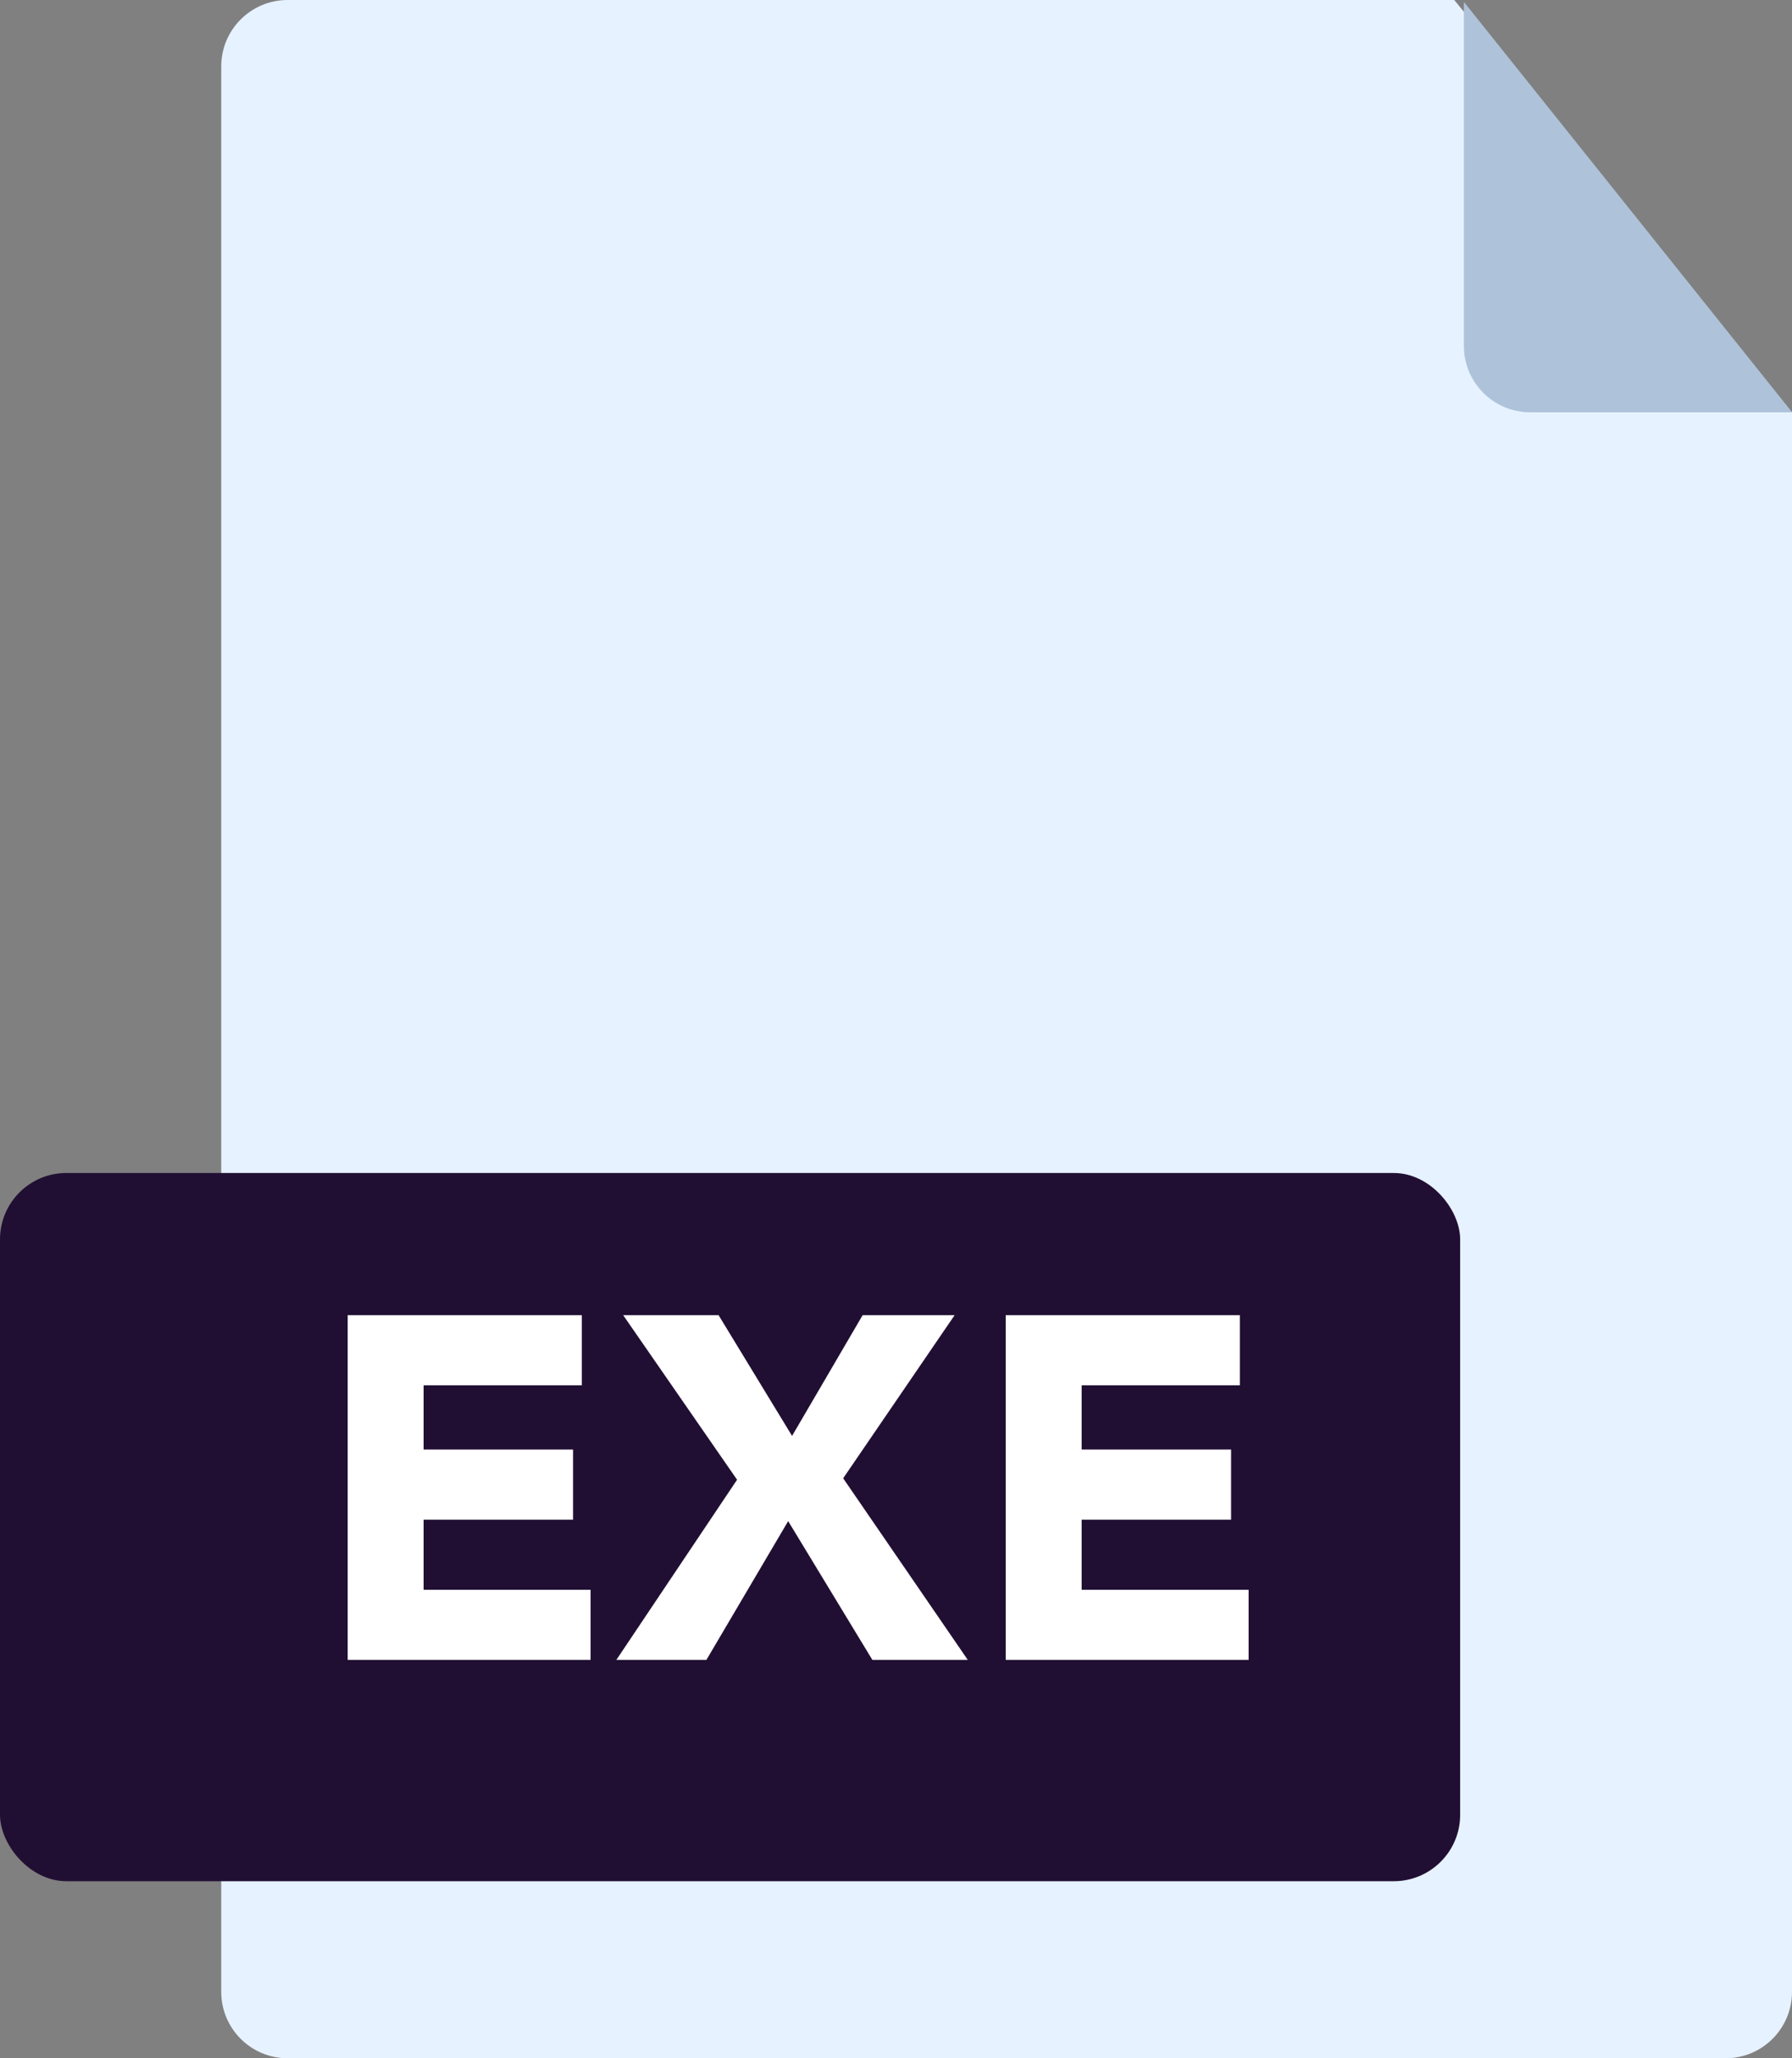
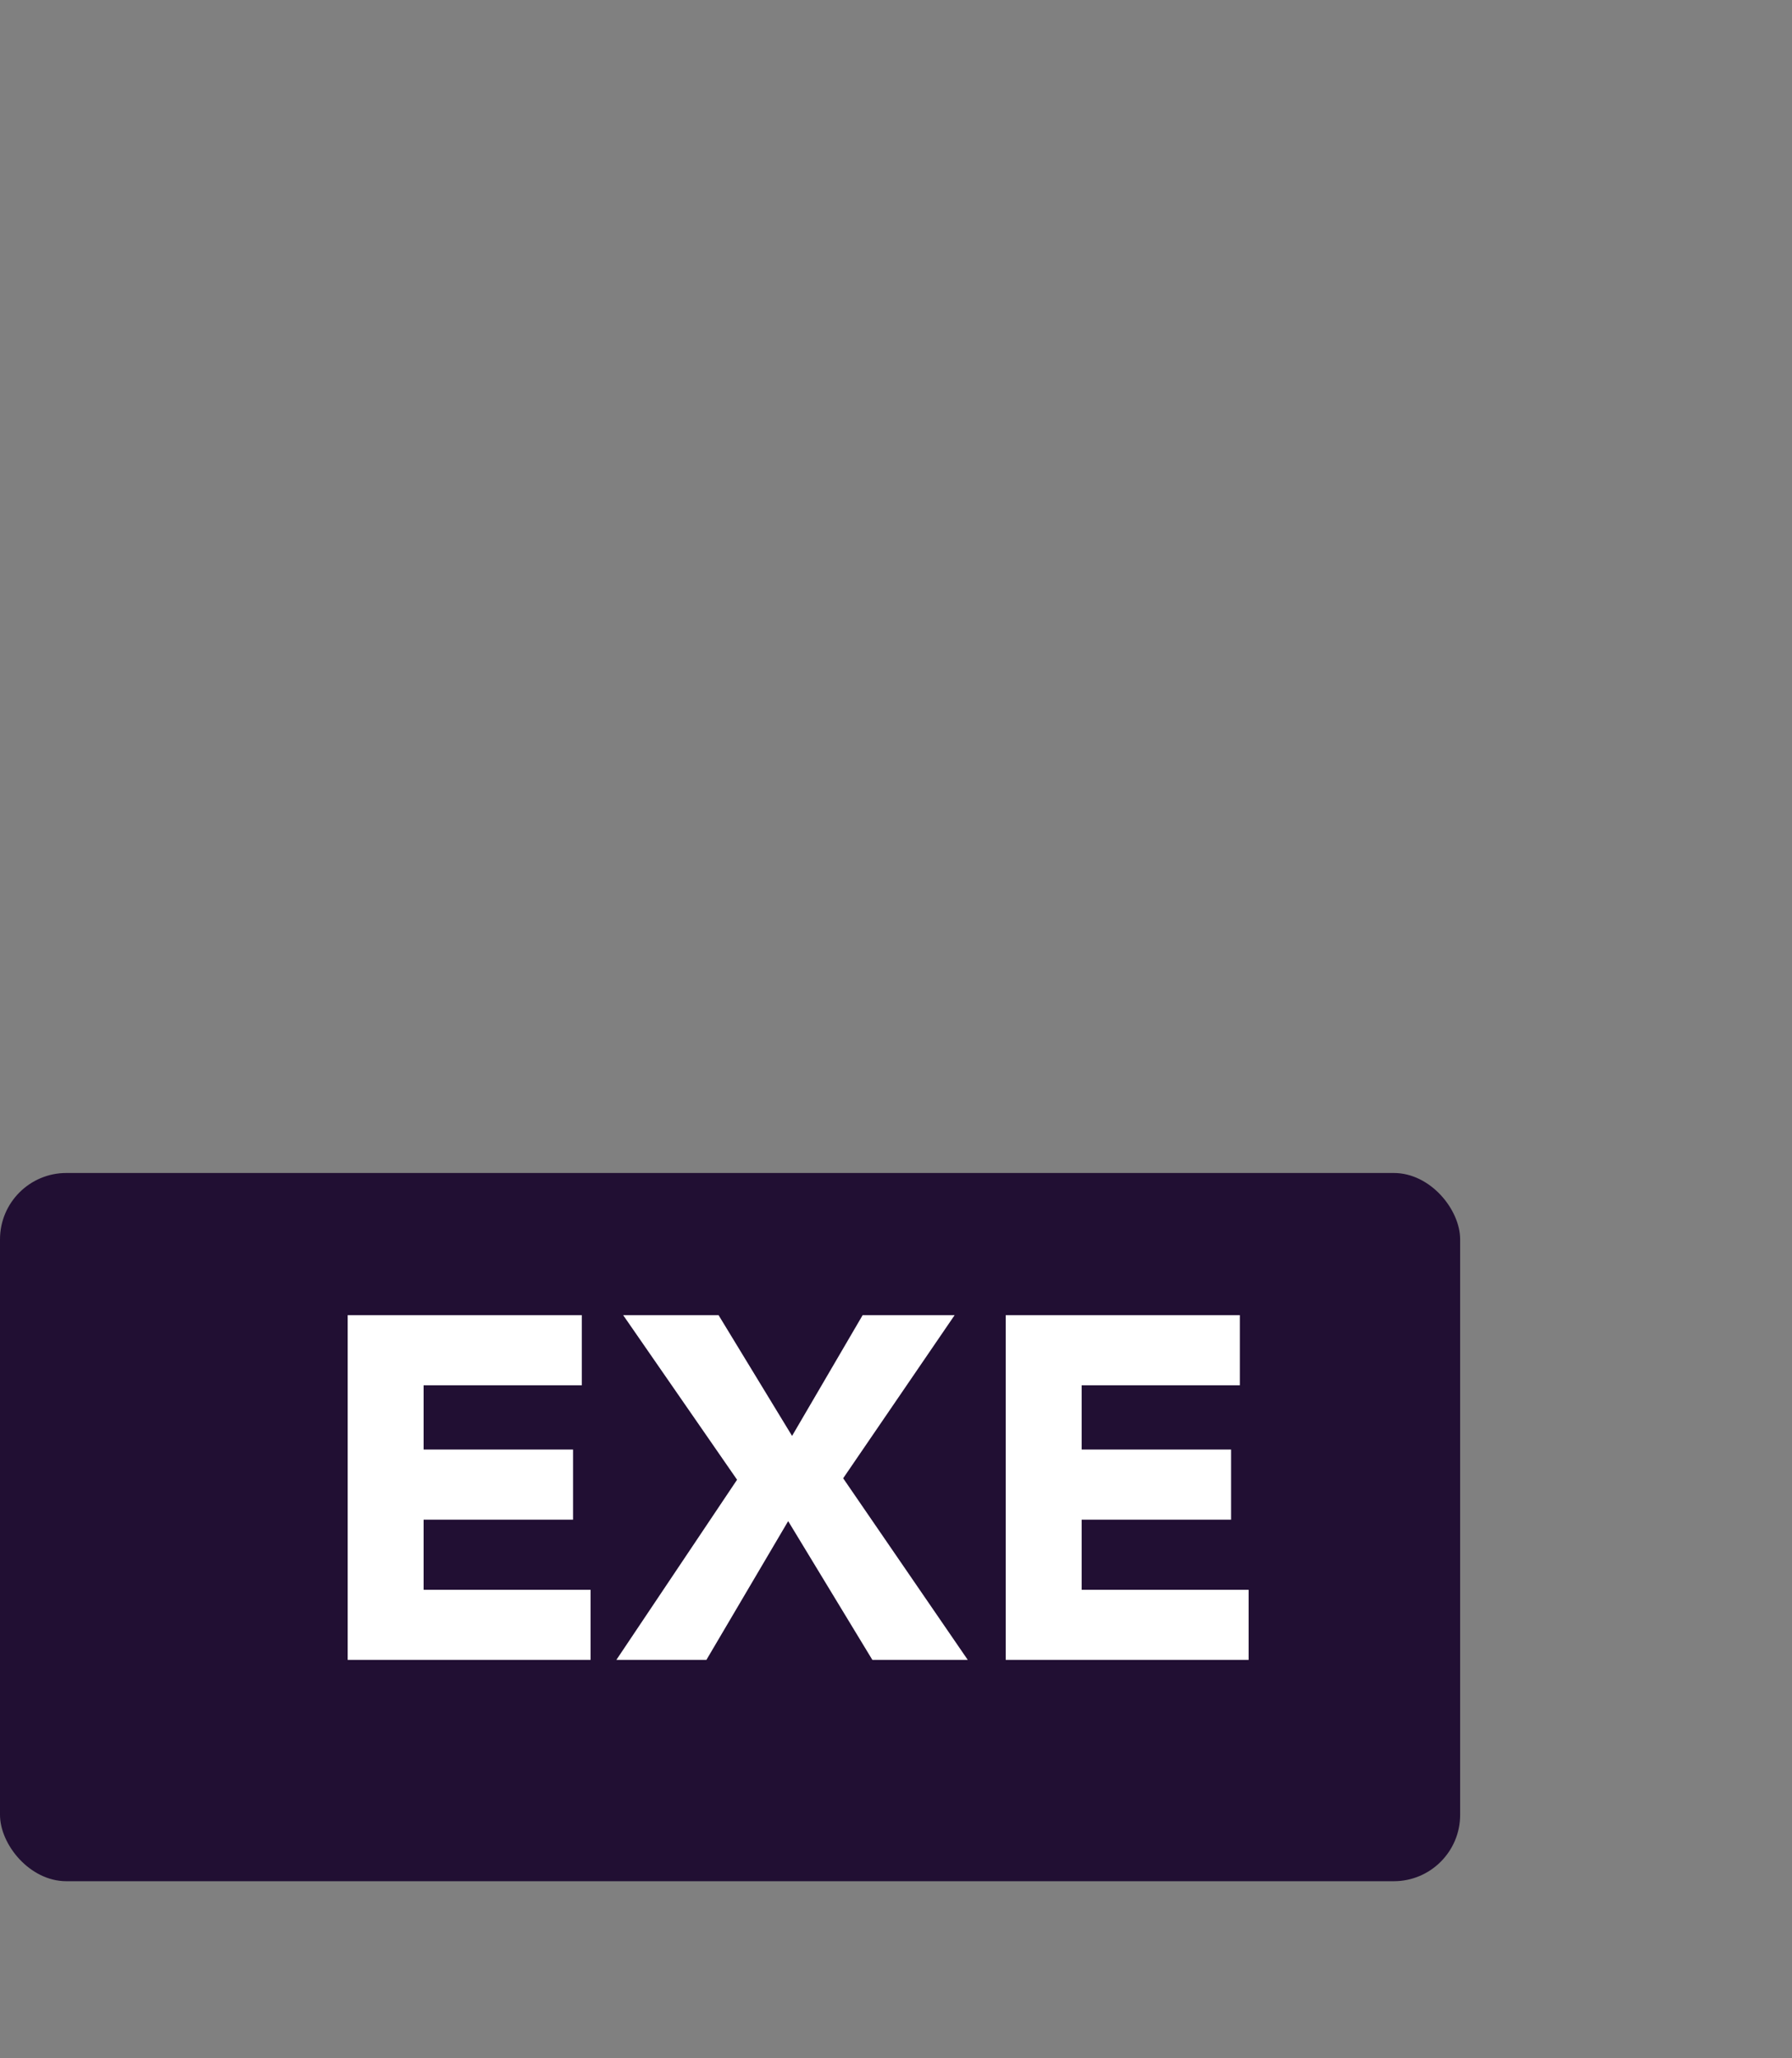
<svg xmlns="http://www.w3.org/2000/svg" width="81px" height="93px" viewBox="0 0 81 93" version="1.1">
  <rect x="0" y="0" width="81" height="93" fill="#808080" stroke="none" />
  <title>exe</title>
  <desc>Created with Sketch.</desc>
  <defs />
  <g id="Page-1" stroke="none" stroke-width="1" fill="none" fill-rule="evenodd">
    <g id="png" transform="translate(-578, -981)">
      <g id="files" transform="translate(43, 230)">
        <g id="exe" transform="translate(535, 751)">
-           <path d="M13,0 L65.734,0 L81,18.641 L81,90 C81,91.657 79.657,93 78,93 L13,93 C11.343,93 10,91.657 10,90 L10,3 C10,1.343 11.343,3.04359188e-16 13,0 Z" id="Rectangle-2" fill="#E6F2FF" />
-           <path d="M66.168,0.084 L66.168,15.629 C66.168,17.286 67.511,18.629 69.168,18.629 L81.005,18.629 L66.168,0.084 Z" id="Rectangle-2-Copy" fill="#AEC3DA" />
          <rect id="Rectangle-3" fill="#210F33" x="0" y="53" width="66" height="32" rx="3" />
          <path d="M15.716,59.424 L26.298,59.424 L26.298,62.592 L19.148,62.592 L19.148,65.496 L25.902,65.496 L25.902,68.664 L19.148,68.664 L19.148,71.832 L26.694,71.832 L26.694,75 L15.716,75 L15.716,59.424 Z M33.316,66.86 L28.168,59.424 L32.48,59.424 L35.802,64.88 L38.992,59.424 L43.15,59.424 L38.112,66.794 L43.744,75 L39.432,75 L35.626,68.73 L31.93,75 L27.86,75 L33.316,66.86 Z M45.46,59.424 L56.042,59.424 L56.042,62.592 L48.892,62.592 L48.892,65.496 L55.646,65.496 L55.646,68.664 L48.892,68.664 L48.892,71.832 L56.438,71.832 L56.438,75 L45.46,75 L45.46,59.424 Z" id="EXE" fill="#FFFFFF" />
        </g>
      </g>
    </g>
  </g>
</svg>